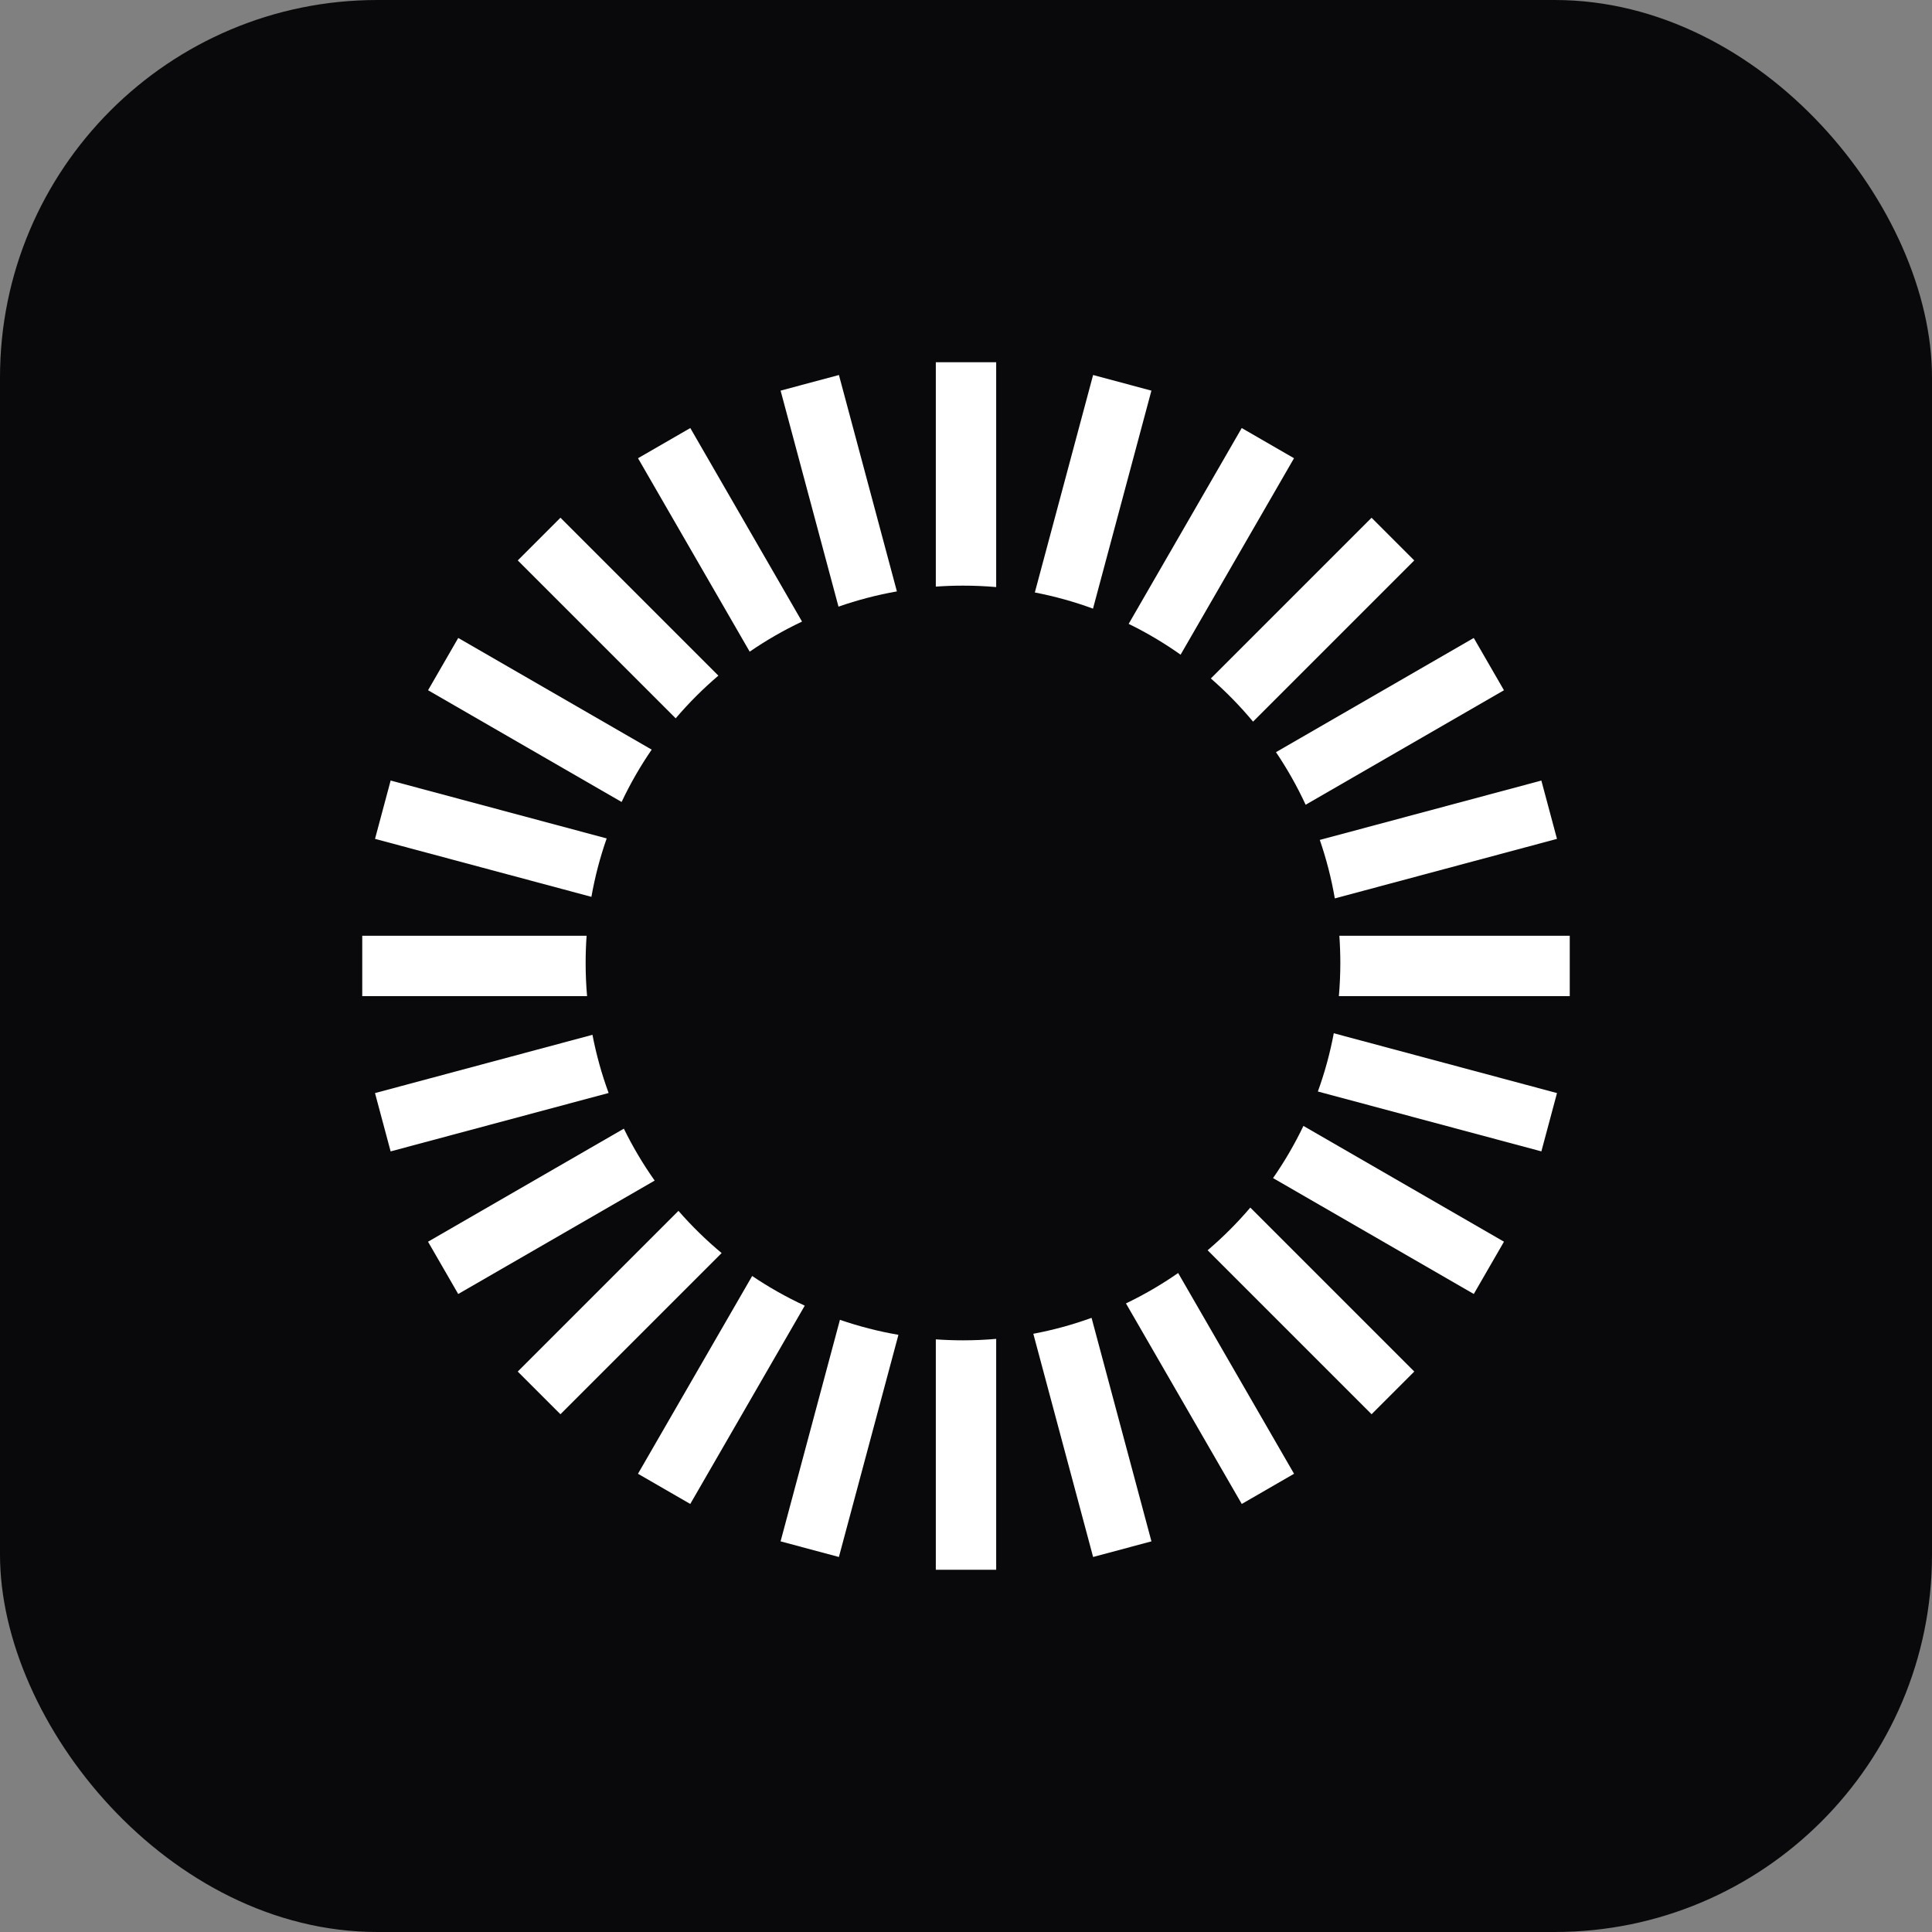
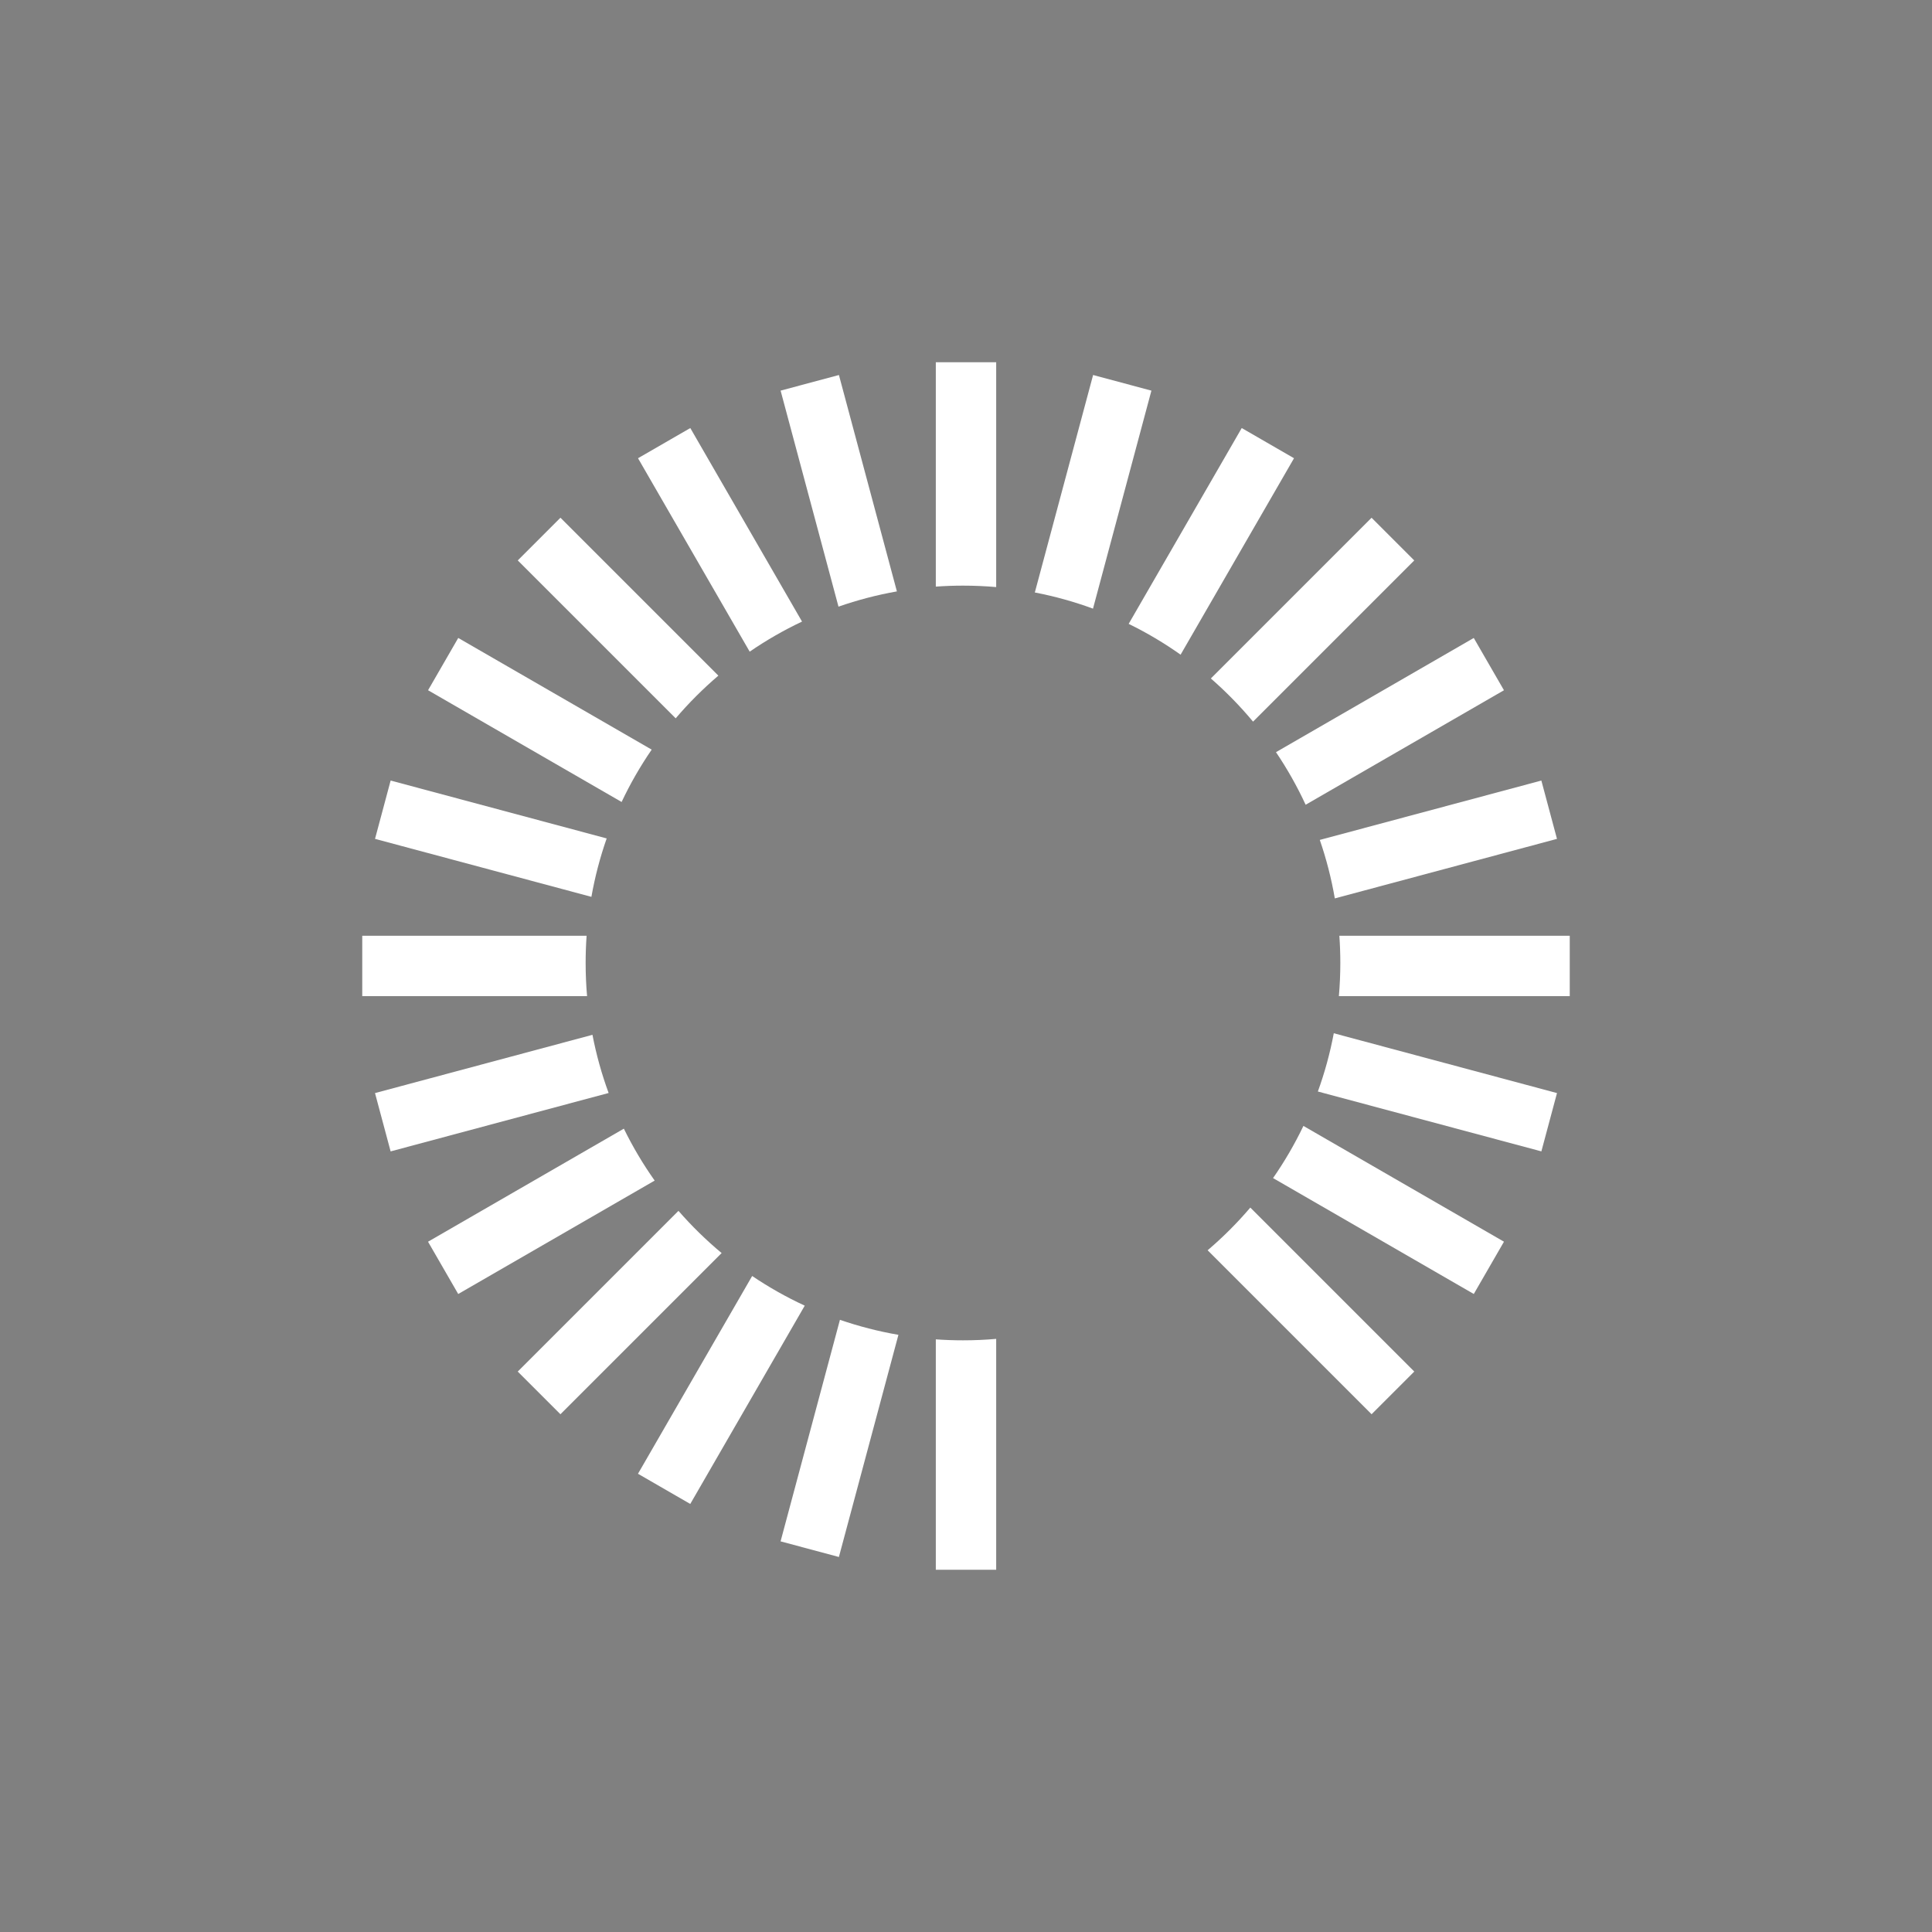
<svg xmlns="http://www.w3.org/2000/svg" width="128" height="128" viewBox="0 0 128 128" fill="none">
  <rect x="0" y="0" width="128" height="128" fill="#808080" stroke="none" />
-   <rect width="128" height="128" rx="25" fill="#09090B" />
  <path d="M62 24H66V38.895C65.275 38.832 64.541 38.8 63.8 38.8C63.194 38.8 62.594 38.822 62 38.864V24Z" fill="white" />
  <path d="M59.422 39.182L55.581 24.845L51.717 25.88L55.552 40.192C56.8 39.757 58.093 39.417 59.422 39.182Z" fill="white" />
  <path d="M53.137 41.181L45.734 28.359L42.27 30.359L49.669 43.174C50.765 42.422 51.924 41.754 53.137 41.181Z" fill="white" />
  <path d="M47.594 44.763L37.131 34.3L34.303 37.129L44.766 47.591C45.632 46.575 46.578 45.629 47.594 44.763Z" fill="white" />
  <path d="M43.176 49.665L30.36 42.266L28.36 45.73L41.183 53.133C41.756 51.92 42.423 50.761 43.176 49.665Z" fill="white" />
  <path d="M40.194 55.548L25.881 51.713L24.846 55.577L39.182 59.418C39.417 58.089 39.757 56.796 40.194 55.548Z" fill="white" />
  <path d="M38.864 61.998H24V65.998H38.895C38.832 65.274 38.8 64.541 38.8 63.8C38.8 63.194 38.821 62.593 38.864 61.998Z" fill="white" />
  <path d="M39.252 68.559L24.845 72.42L25.88 76.283L40.323 72.413C39.867 71.172 39.507 69.884 39.252 68.559Z" fill="white" />
  <path d="M41.332 74.777L28.358 82.267L30.358 85.731L43.373 78.217C42.605 77.131 41.922 75.981 41.332 74.777Z" fill="white" />
  <path d="M44.949 80.222L34.301 90.87L37.13 93.698L47.81 83.019C46.783 82.164 45.827 81.228 44.949 80.222Z" fill="white" />
  <path d="M49.833 84.538L42.268 97.641L45.732 99.641L53.317 86.503C52.1 85.94 50.935 85.282 49.833 84.538Z" fill="white" />
  <path d="M55.648 87.441L51.715 102.119L55.579 103.155L59.523 88.436C58.192 88.206 56.898 87.872 55.648 87.441Z" fill="white" />
  <path d="M62 88.736V104H66V88.704C65.275 88.768 64.541 88.8 63.8 88.8C63.194 88.8 62.594 88.778 62 88.736Z" fill="white" />
-   <path d="M68.46 88.366L72.422 103.154L76.286 102.119L72.319 87.311C71.075 87.762 69.786 88.116 68.46 88.366Z" fill="white" />
-   <path d="M74.598 86.354L82.27 99.641L85.734 97.641L78.055 84.34C76.963 85.1 75.808 85.774 74.598 86.354Z" fill="white" />
  <path d="M80.008 82.834L90.871 93.697L93.7 90.869L82.837 80.005C81.971 81.022 81.025 81.968 80.008 82.834Z" fill="white" />
  <path d="M84.343 78.051L97.642 85.73L99.642 82.266L86.355 74.595C85.776 75.804 85.102 76.959 84.343 78.051Z" fill="white" />
  <path d="M87.312 72.315L102.12 76.282L103.155 72.419L88.367 68.456C88.117 69.782 87.763 71.072 87.312 72.315Z" fill="white" />
  <path d="M88.704 65.998H104V61.998H88.736C88.778 62.593 88.8 63.194 88.8 63.8C88.8 64.541 88.767 65.274 88.704 65.998Z" fill="white" />
  <path d="M88.435 59.522L103.154 55.578L102.119 51.714L87.44 55.647C87.871 56.897 88.206 58.191 88.435 59.522Z" fill="white" />
  <path d="M86.502 53.317L99.641 45.731L97.641 42.267L84.537 49.833C85.281 50.935 85.939 52.099 86.502 53.317Z" fill="white" />
  <path d="M83.018 47.81L93.698 37.13L90.87 34.302L80.222 44.95C81.228 45.827 82.163 46.784 83.018 47.81Z" fill="white" />
  <path d="M78.218 43.374L85.732 30.359L82.268 28.359L74.777 41.333C75.982 41.922 77.132 42.606 78.218 43.374Z" fill="white" />
  <path d="M72.414 40.324L76.284 25.881L72.421 24.845L68.56 39.253C69.885 39.508 71.173 39.868 72.414 40.324Z" fill="white" />
</svg>